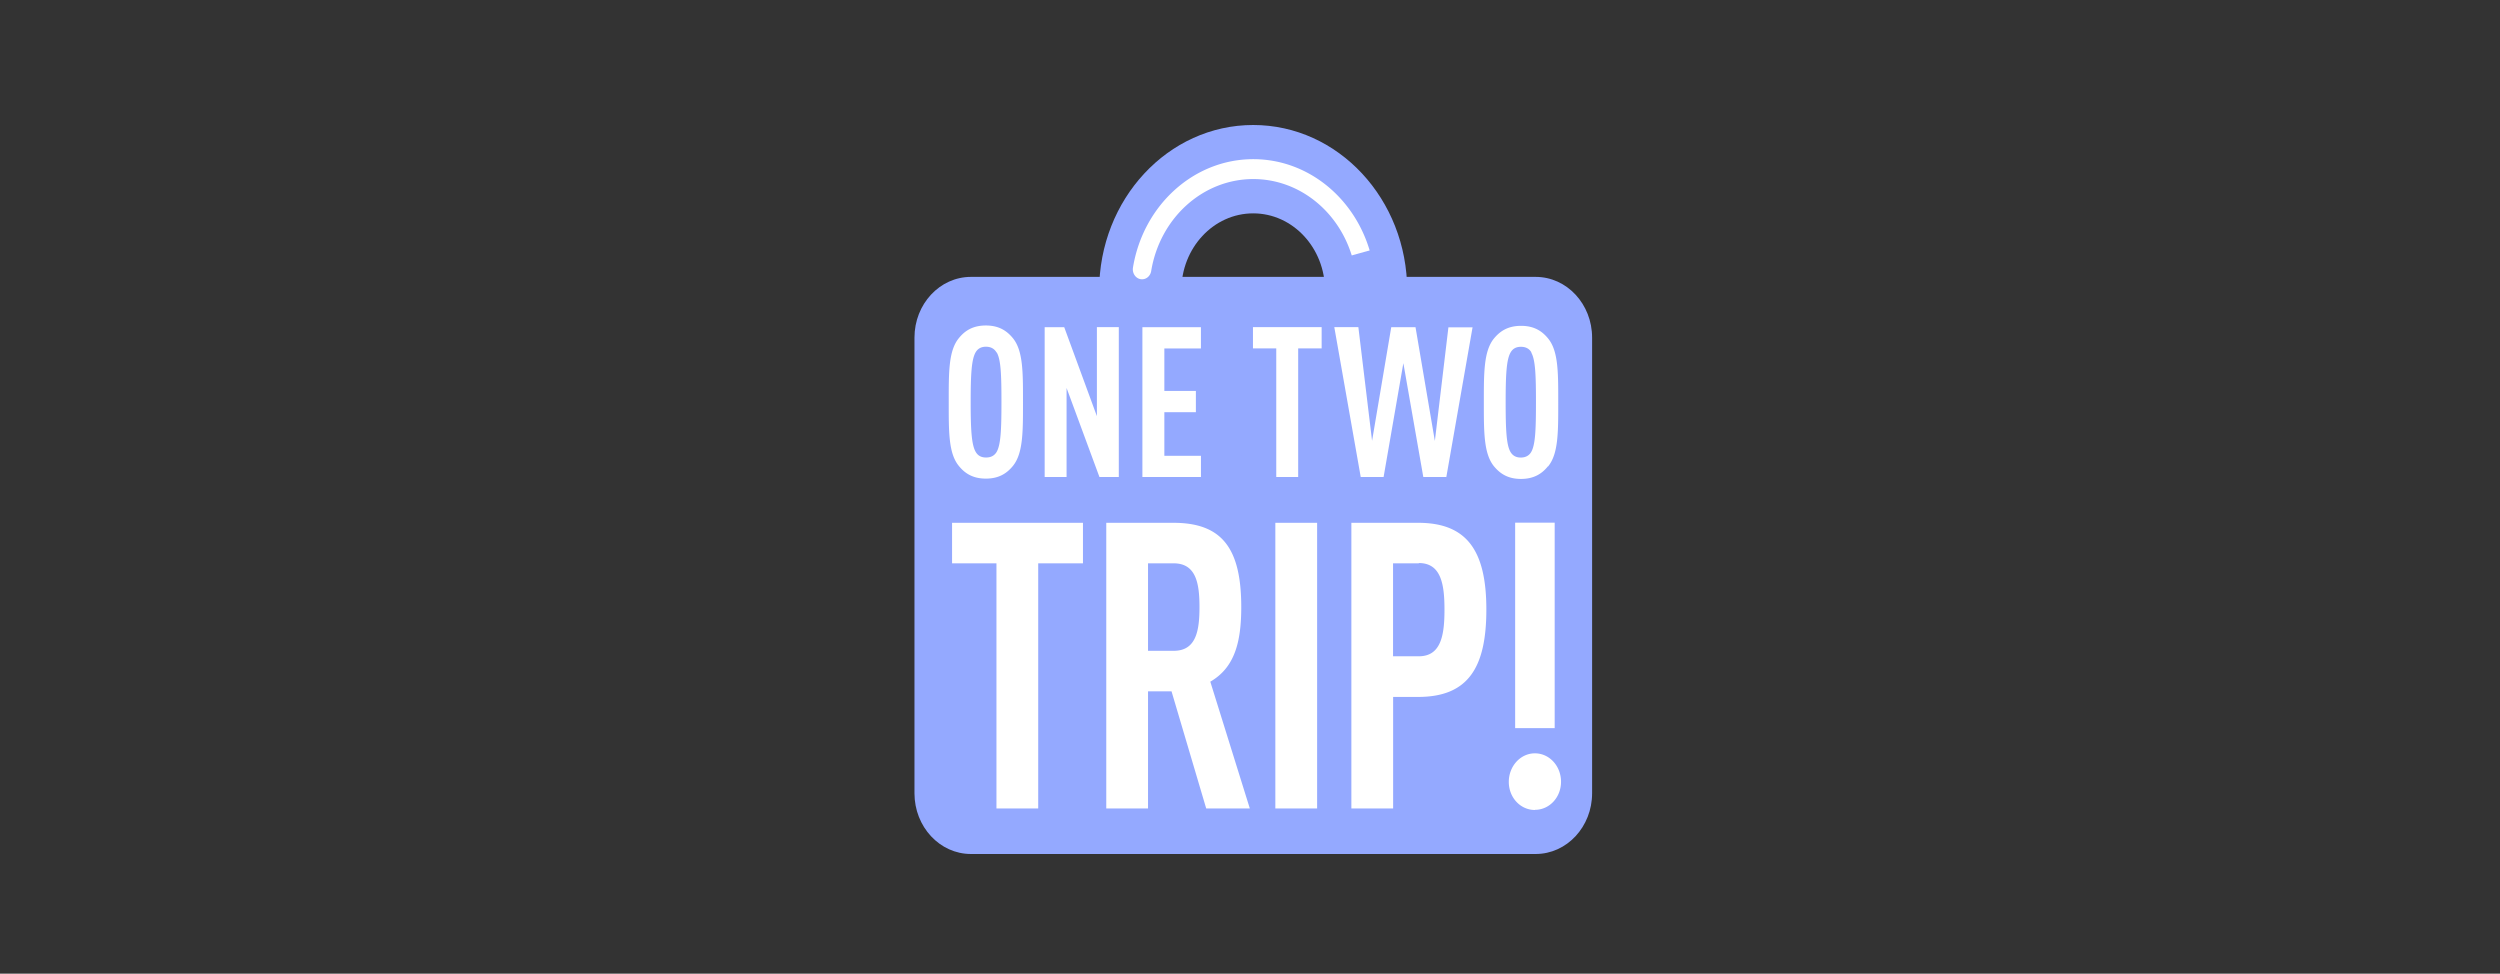
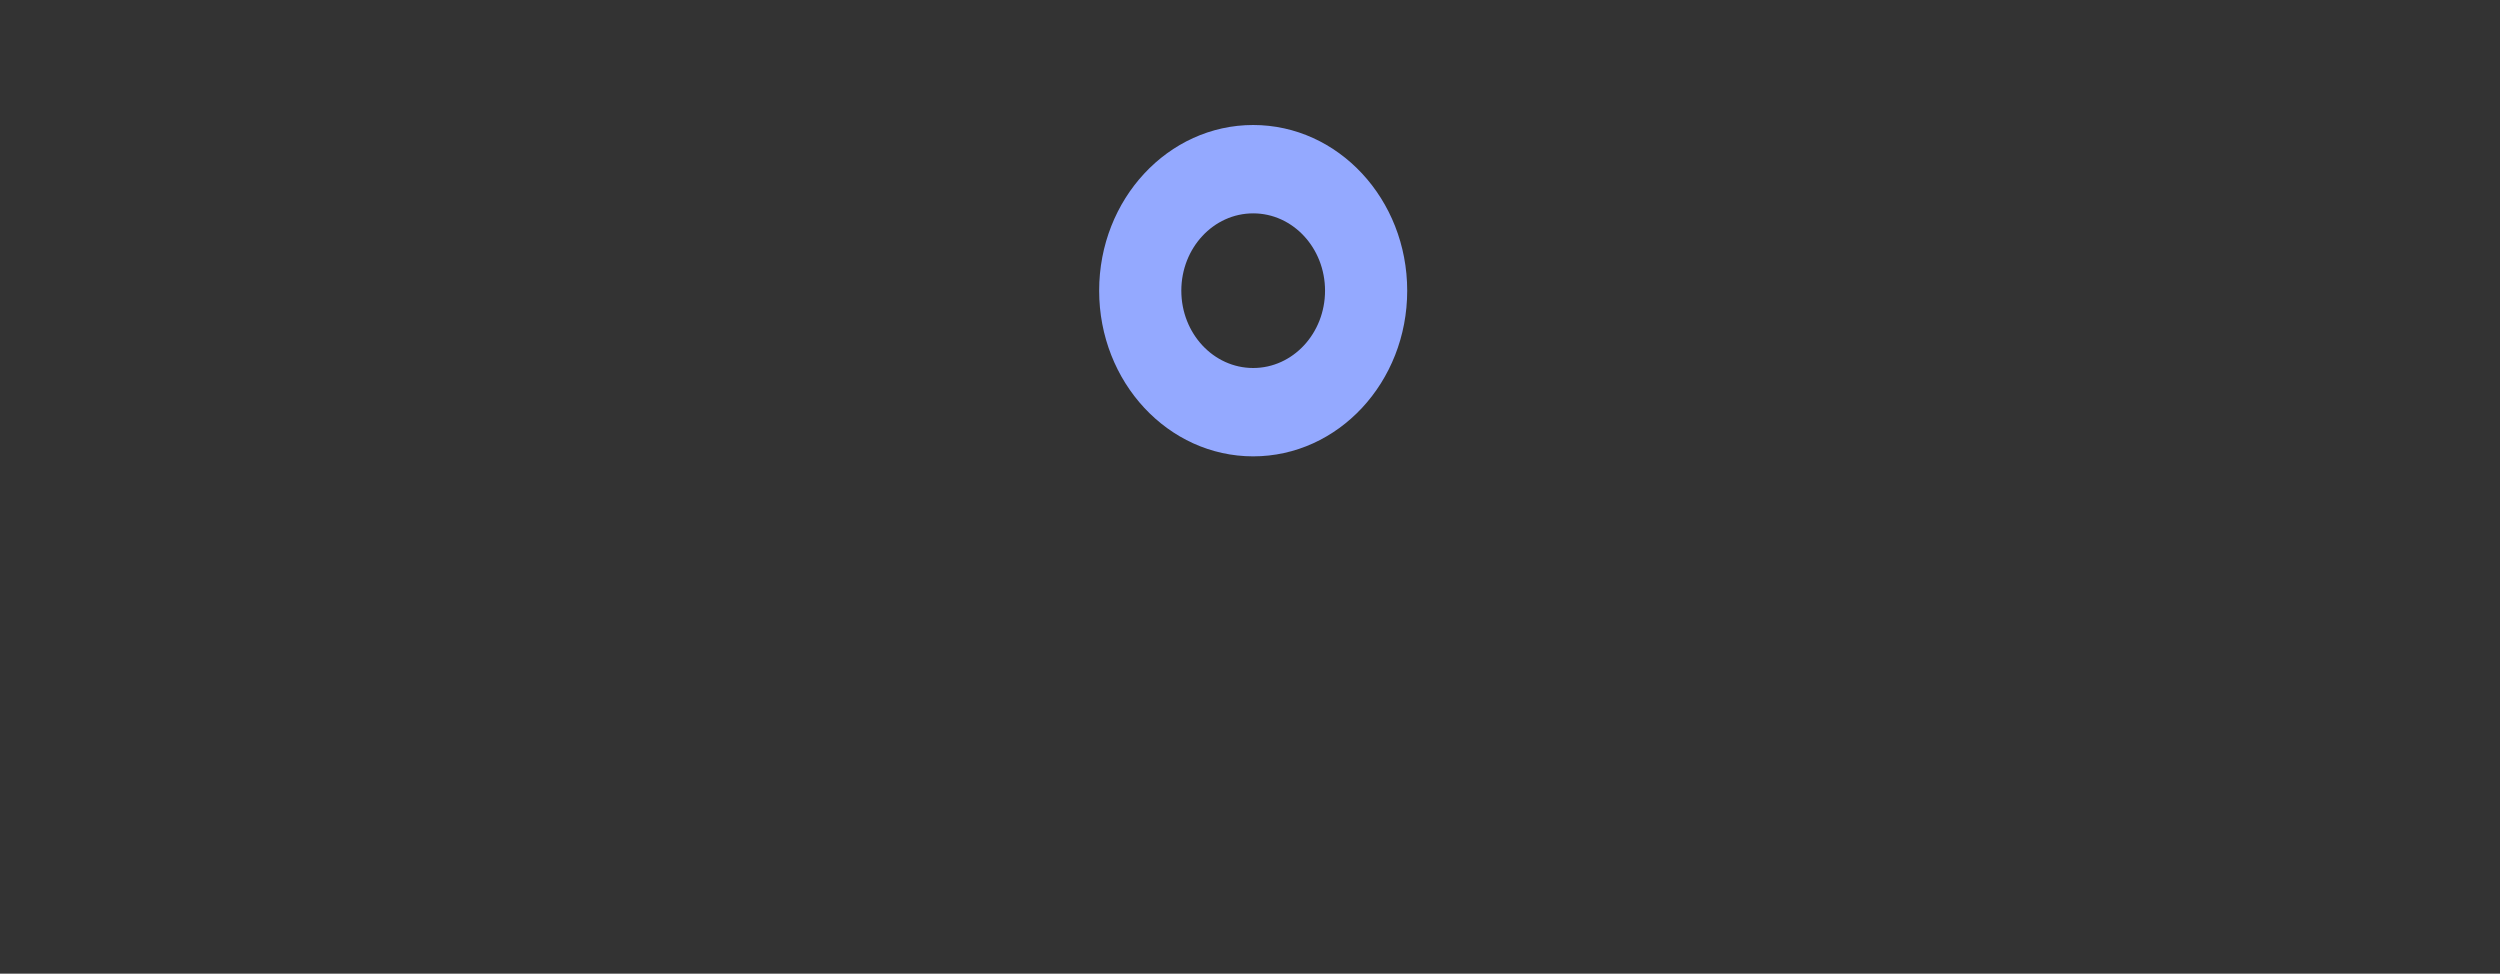
<svg xmlns="http://www.w3.org/2000/svg" fill="none" height="148" width="380">
  <rect width="100%" height="100%" fill="#333333" stroke="none" />
-   <path d="m233.417 42.087h-85.834c-4.74 0-8.583 4.134-8.583 9.234v69.254c0 5.099 3.843 9.233 8.583 9.233h85.834c4.74 0 8.583-4.134 8.583-9.233v-69.254c0-5.1-3.843-9.234-8.583-9.234z" fill="#94a9ff" />
  <path d="m190.484 55.936c6.034 0 10.922-5.264 10.922-11.75 0-6.494-4.888-11.755-10.922-11.755-6.035 0-10.923 5.263-10.923 11.75 0 6.496 4.886 11.755 10.923 11.755zm0 13.43c-12.929 0-23.412-11.274-23.412-25.185 0-13.904 10.485-25.181 23.412-25.181 12.926 0 23.411 11.275 23.411 25.185 0 13.907-10.483 25.181-23.411 25.181z" fill="#94a9ff" />
-   <path d="m208.342 38.607c-2.257-8.41-9.467-14.414-17.842-14.414-9.047 0-16.733 7.006-18.289 16.482-.133.825.375 1.61 1.137 1.755.766.143 1.496-.404 1.631-1.224 1.317-8.045 7.843-13.989 15.521-13.989 6.991 0 13.025 4.929 15.046 11.884.193.67.352 1.362.472 2.066.133.808.863 1.362 1.627 1.224.764-.162 1.272-.947 1.137-1.755a22.005 22.005 0 0 0 -.44-2.031zm-50.534 47.023v37.254h-6.347v-37.259h-6.747v-6.159h19.896v6.164zm25.535 37.254-5.272-17.805h-3.571v17.805h-6.347v-43.418h10.201c7.369 0 10.317 3.844 10.317 12.808 0 5.367-1.021 9.21-4.705 11.341l6.008 19.276h-6.631zm-4.931-37.259h-3.912v13.297h3.912c3.399 0 3.91-3.047 3.91-6.648 0-3.597-.515-6.649-3.927-6.649zm15.44-6.159h6.351v43.422h-6.351zm21.702 26.467h-3.798v16.951h-6.347v-43.418h10.145c7.311 0 10.373 4.087 10.373 13.175 0 8.779-2.72 13.292-10.373 13.292zm.114-20.305h-3.925v14.127h3.912c3.397 0 3.906-3.231 3.906-7.087 0-3.855-.509-7.086-3.906-7.086zm17.639 37.489c-2.21 0-3.97-1.893-3.97-4.271 0-2.377 1.76-4.34 3.97-4.34s3.97 1.94 3.97 4.317c0 2.378-1.76 4.271-3.97 4.271zm-3.004-43.676h6.008v31.233h-6.008zm-76.347-8.608c-.895 1.085-2.081 1.916-4.105 1.916-2.017 0-3.219-.831-4.098-1.916-1.588-1.916-1.545-5.245-1.545-9.723 0-4.479-.043-7.803 1.545-9.719.879-1.085 2.081-1.916 4.098-1.916s3.204.831 4.099 1.916c1.575 1.916 1.545 5.24 1.545 9.719 0 4.478.03 7.81-1.545 9.73zm-2.489-17.267c-.296-.508-.803-.864-1.605-.864-.803 0-1.279.354-1.577.866-.623 1.108-.743 3.394-.743 7.549 0 4.178.129 6.463.751 7.548.301.531.773.877 1.588.877.816 0 1.309-.346 1.61-.854.622-1.085.729-3.393.729-7.548s-.086-6.464-.708-7.549zm15.647 18.938-4.995-13.532v13.532h-3.33v-22.774h2.972l4.967 13.528v-13.529h3.331v22.775zm6.53 0v-22.774h8.897v3.232h-5.56v6.459h4.792v3.232h-4.792v6.625h5.564v3.227h-8.901zm23.679-19.545v19.548h-3.332v-19.548h-3.541v-3.232h10.44v3.232zm22.5 19.548h-3.481l-3.032-17.307-3.004 17.307h-3.476l-4.017-22.778h3.658l2.082 17.274 2.914-17.267h3.691l2.939 17.29 2.06-17.267h3.67l-3.992 22.784zm15.462-1.626c-.879 1.085-2.081 1.916-4.098 1.916s-3.197-.83-4.099-1.916c-1.566-1.915-1.545-5.24-1.545-9.718s-.021-7.803 1.545-9.719c.902-1.085 2.082-1.916 4.12-1.916 2.017 0 3.211.831 4.099 1.916 1.579 1.916 1.545 5.24 1.545 9.719 0 4.478.034 7.816-1.545 9.737zm-2.51-17.313c-.283-.508-.794-.854-1.592-.854-.807 0-1.284.346-1.582.873-.622 1.09-.742 3.393-.742 7.548 0 4.162.107 6.464.729 7.553.301.508.773.861 1.567.861s1.309-.353 1.596-.863c.622-1.094.715-3.393.715-7.549 0-4.164-.093-6.463-.717-7.548l.026-.02z" fill="#fff" />
-   <path d="m203.479 39.374 4.952 5.432 1.914-7.341" fill="#94a9ff" />
</svg>